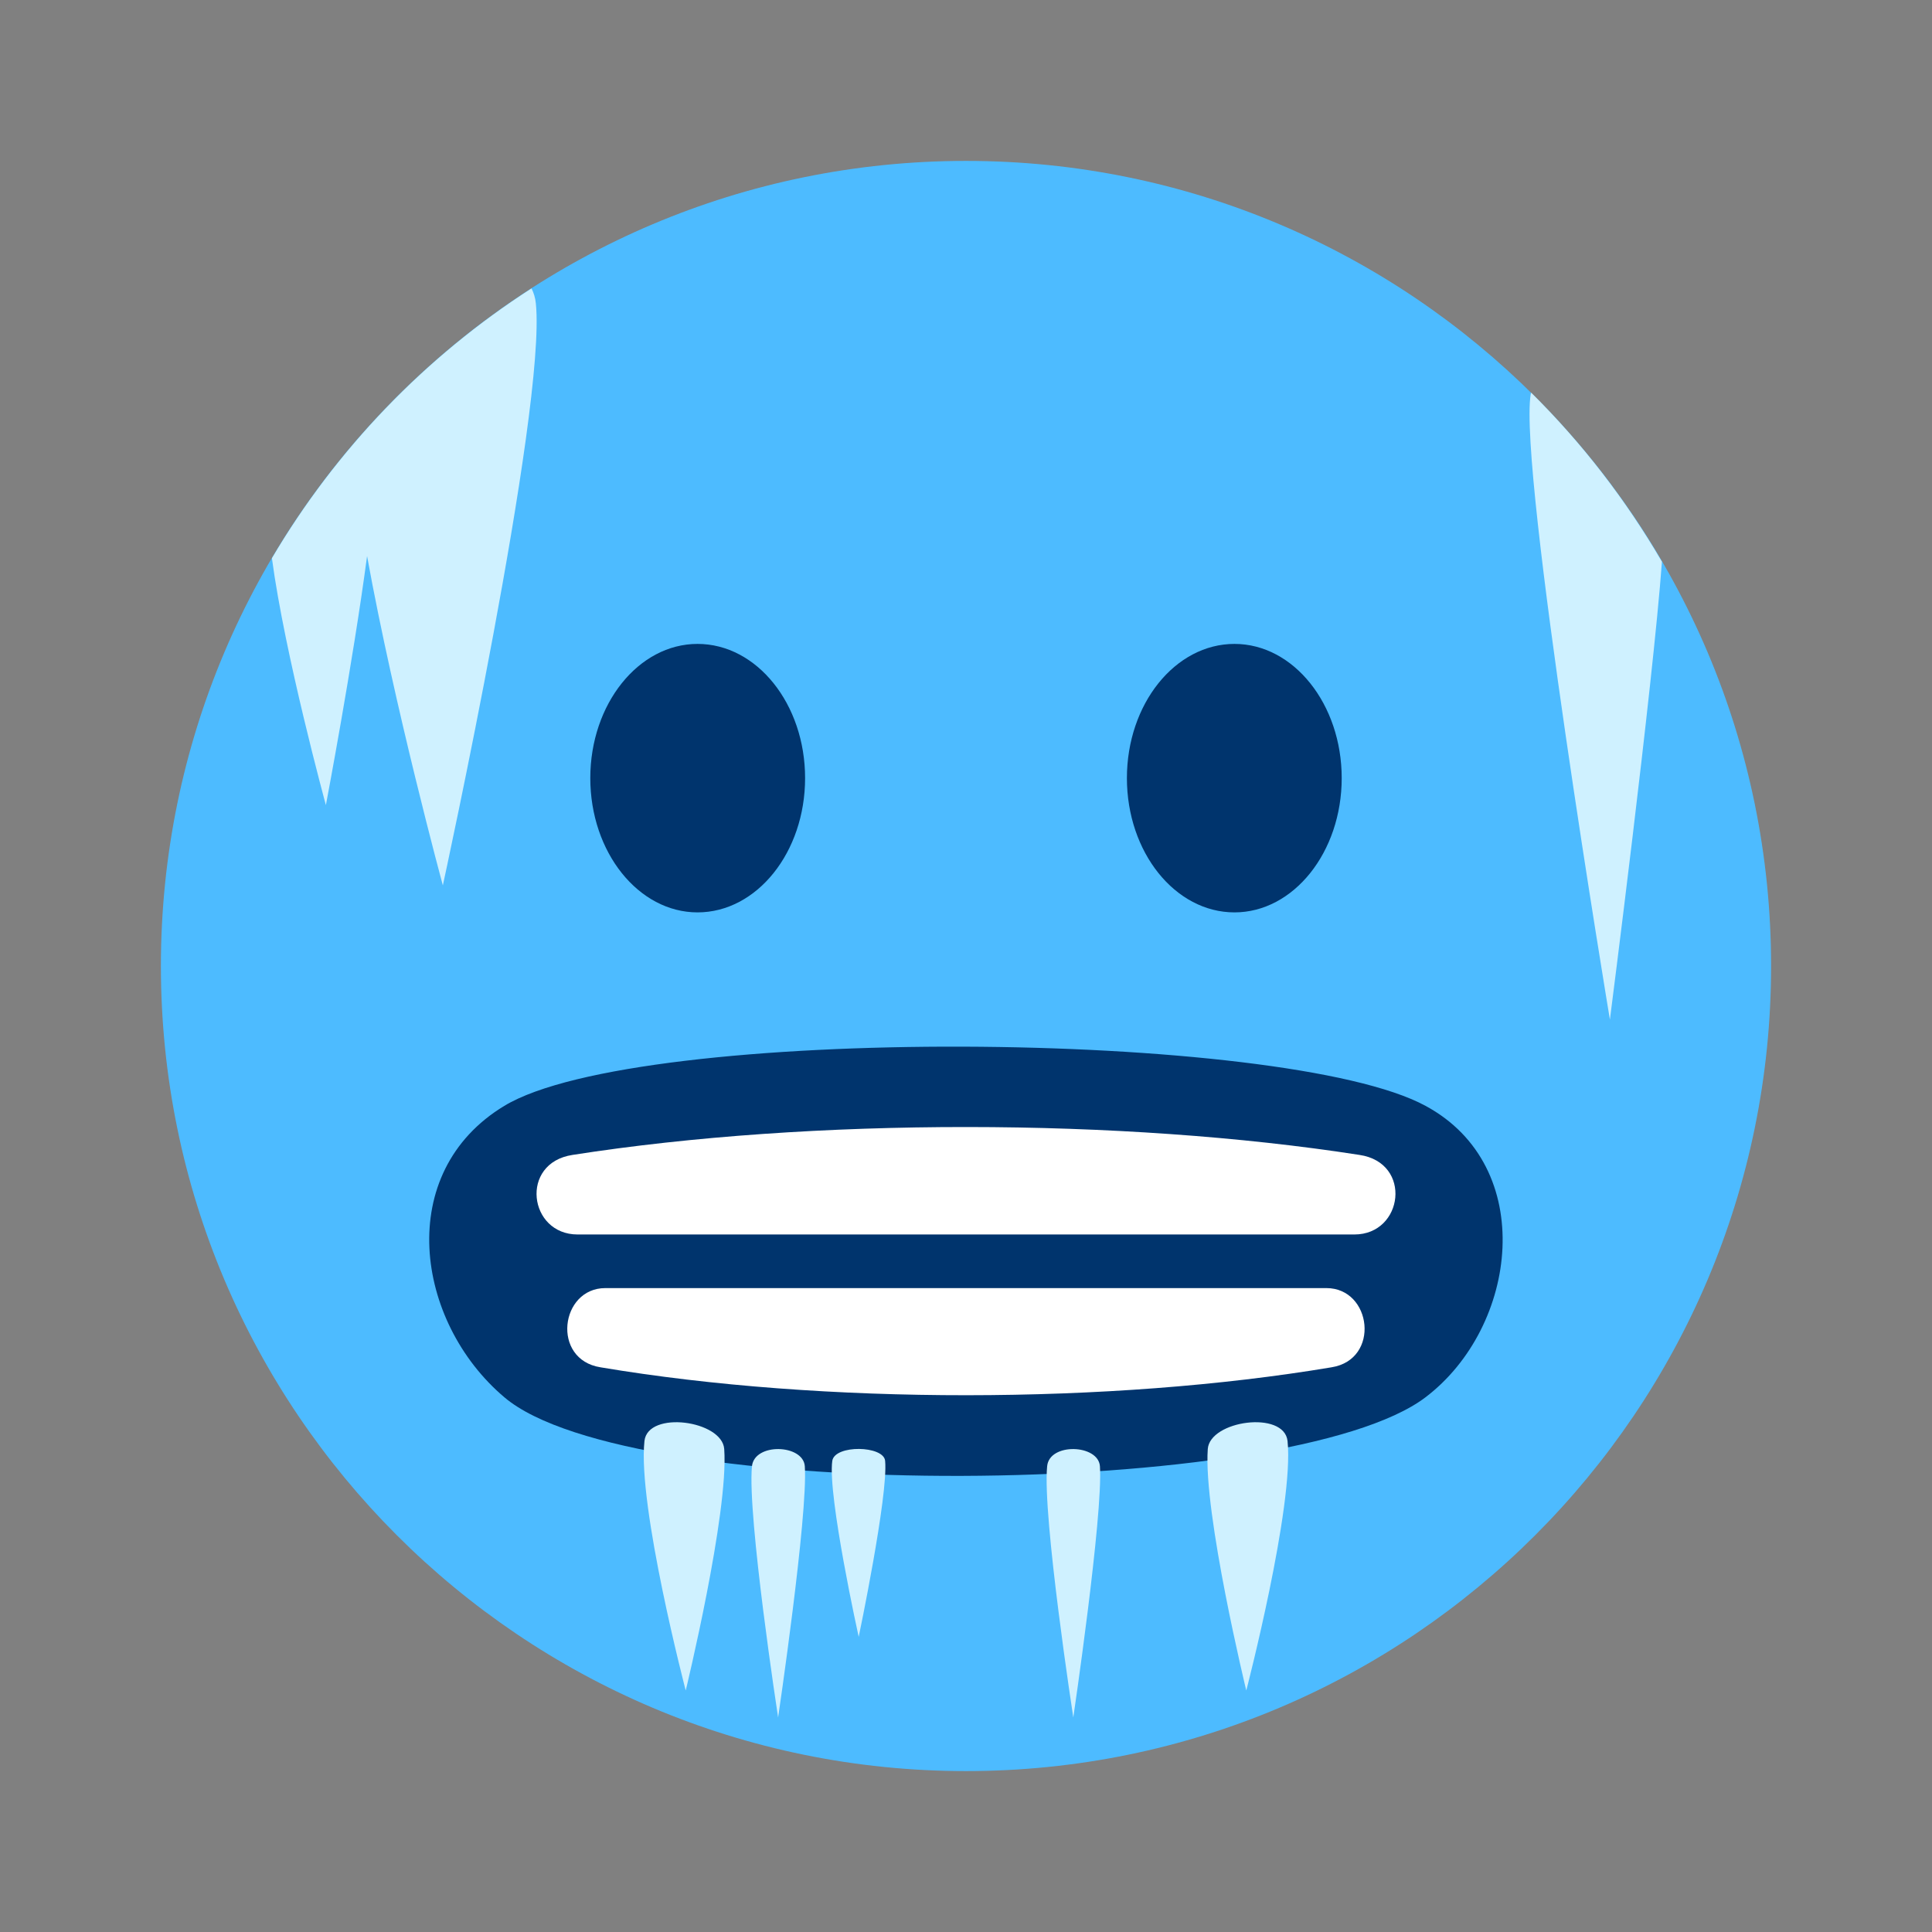
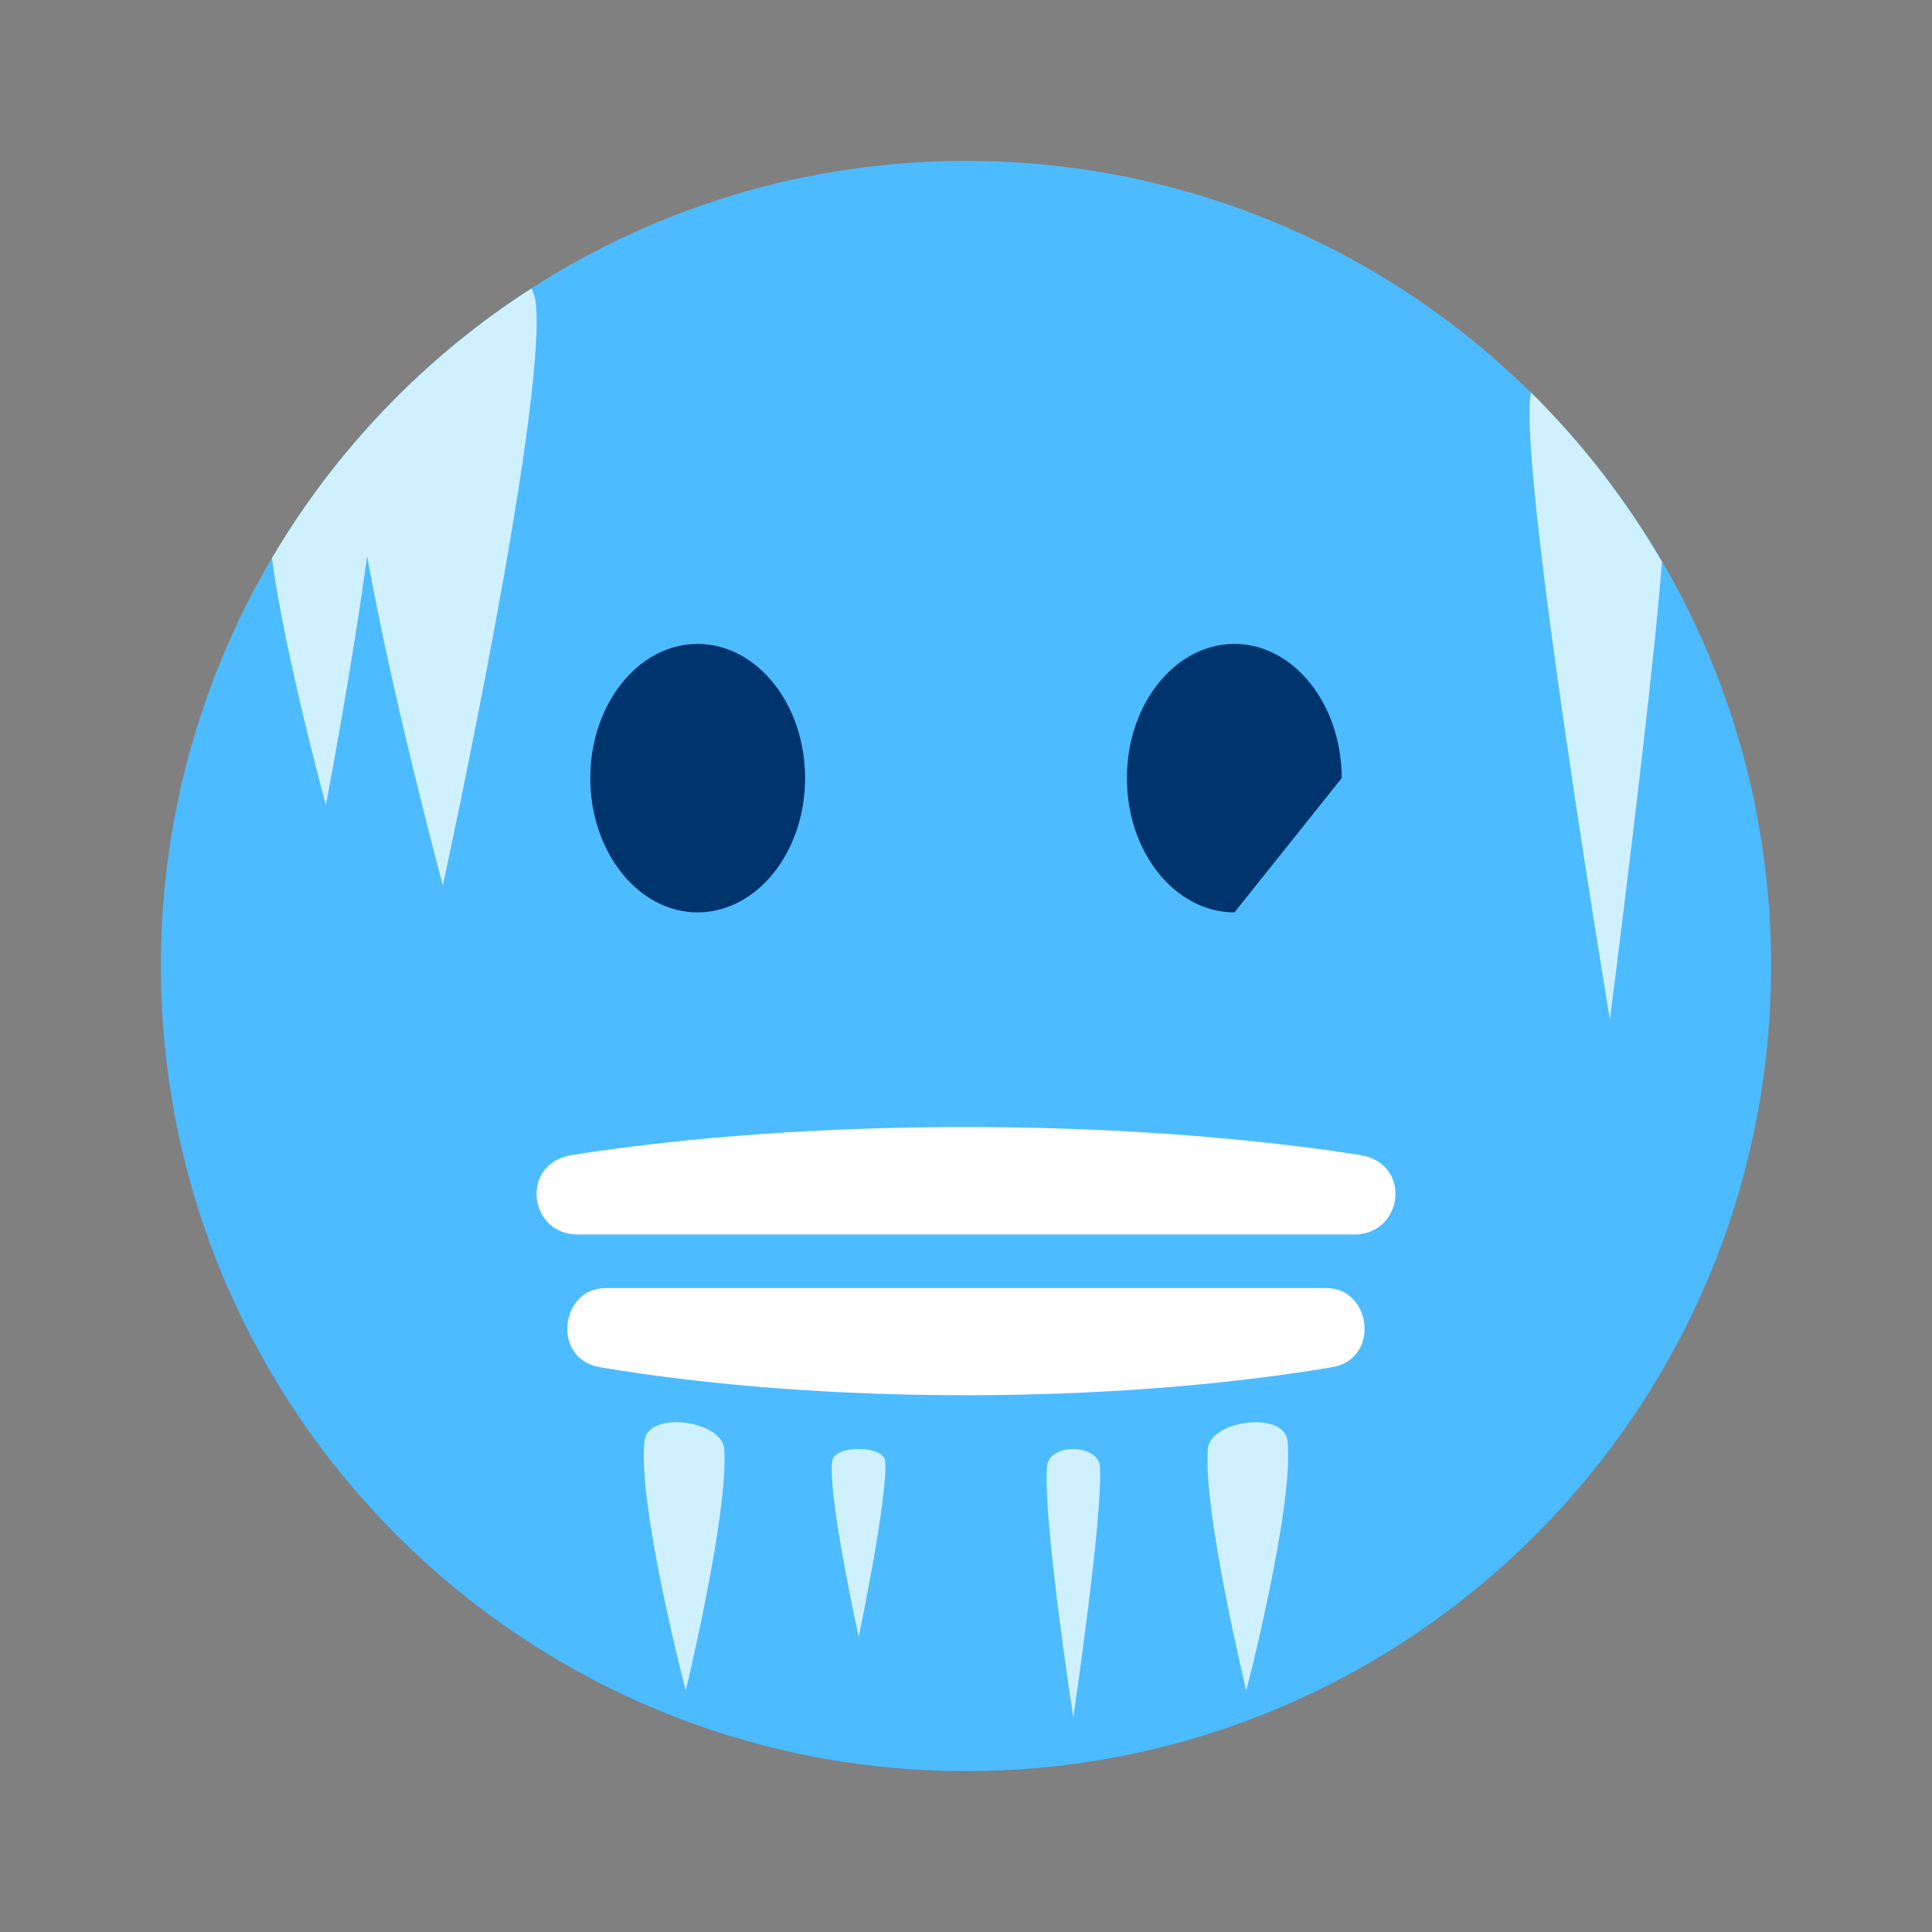
<svg xmlns="http://www.w3.org/2000/svg" width="28px" height="28px" viewBox="0 0 28 28" version="1.1">
  <rect x="0" y="0" width="28" height="28" fill="#808080" stroke="none" />
  <g id="surface1">
    <path style=" stroke:none;fill-rule:nonzero;fill:rgb(30.196%,73.333%,100%);fill-opacity:1;" d="M 25.668 14 C 25.668 20.441 20.441 25.668 14 25.668 C 7.559 25.668 2.332 20.441 2.332 14 C 2.332 7.559 7.559 2.332 14 2.332 C 20.441 2.332 25.668 7.559 25.668 14 Z M 25.668 14 " />
    <path style=" stroke:none;fill-rule:nonzero;fill:rgb(81.176%,94.51%,100%);fill-opacity:1;" d="M 3.941 8.09 C 4.125 9.477 4.723 11.668 4.723 11.668 C 4.723 11.668 5.113 9.617 5.32 8.059 C 5.715 10.238 6.418 12.832 6.418 12.832 C 6.418 12.832 7.922 5.93 7.766 4.398 C 7.758 4.312 7.734 4.242 7.703 4.18 C 6.164 5.168 4.871 6.512 3.941 8.09 Z M 3.941 8.09 " />
    <path style=" stroke:none;fill-rule:nonzero;fill:rgb(81.176%,94.51%,100%);fill-opacity:1;" d="M 24.086 8.141 C 23.562 7.242 22.926 6.418 22.191 5.691 C 22.191 5.699 22.184 5.707 22.184 5.715 C 22.004 6.805 23.332 14.777 23.332 14.777 C 23.332 14.777 23.957 9.914 24.086 8.141 Z M 24.086 8.141 " />
    <path style=" stroke:none;fill-rule:nonzero;fill:rgb(0%,20.392%,42.745%);fill-opacity:1;" d="M 11.668 11.277 C 11.668 10.203 10.969 9.332 10.109 9.332 C 9.254 9.332 8.555 10.203 8.555 11.277 C 8.555 12.352 9.254 13.223 10.109 13.223 C 10.969 13.223 11.668 12.352 11.668 11.277 Z M 11.668 11.277 " />
-     <path style=" stroke:none;fill-rule:nonzero;fill:rgb(0%,20.392%,42.745%);fill-opacity:1;" d="M 19.445 11.277 C 19.445 10.203 18.746 9.332 17.891 9.332 C 17.031 9.332 16.332 10.203 16.332 11.277 C 16.332 12.352 17.031 13.223 17.891 13.223 C 18.746 13.223 19.445 12.352 19.445 11.277 Z M 19.445 11.277 " />
-     <path style=" stroke:none;fill-rule:nonzero;fill:rgb(0%,20.392%,42.745%);fill-opacity:1;" d="M 20.66 16.027 C 18.621 14.918 9.258 14.848 7.309 16.027 C 5.711 16.992 6.012 19.152 7.309 20.25 C 9.141 21.805 18.707 21.734 20.66 20.25 C 22.004 19.23 22.289 16.906 20.66 16.027 Z M 20.66 16.027 " />
+     <path style=" stroke:none;fill-rule:nonzero;fill:rgb(0%,20.392%,42.745%);fill-opacity:1;" d="M 19.445 11.277 C 19.445 10.203 18.746 9.332 17.891 9.332 C 17.031 9.332 16.332 10.203 16.332 11.277 C 16.332 12.352 17.031 13.223 17.891 13.223 Z M 19.445 11.277 " />
    <path style=" stroke:none;fill-rule:nonzero;fill:rgb(100%,100%,100%);fill-opacity:1;" d="M 19.703 16.738 C 16.266 16.203 11.77 16.195 8.297 16.738 C 7.527 16.855 7.66 17.891 8.371 17.891 C 8.383 17.891 19.617 17.891 19.629 17.891 C 20.34 17.891 20.473 16.852 19.703 16.738 Z M 19.703 16.738 " />
    <path style=" stroke:none;fill-rule:nonzero;fill:rgb(100%,100%,100%);fill-opacity:1;" d="M 19.223 18.668 C 19.211 18.668 8.789 18.668 8.773 18.668 C 8.117 18.668 7.988 19.703 8.703 19.816 C 11.926 20.359 16.105 20.352 19.297 19.816 C 20.008 19.703 19.883 18.668 19.223 18.668 Z M 19.223 18.668 " />
    <path style=" stroke:none;fill-rule:nonzero;fill:rgb(81.176%,94.51%,100%);fill-opacity:1;" d="M 15.176 21.25 C 15.105 21.969 15.555 24.891 15.555 24.891 C 15.555 24.891 15.988 21.961 15.941 21.25 C 15.918 20.93 15.207 20.906 15.176 21.25 Z M 15.176 21.25 " />
-     <path style=" stroke:none;fill-rule:nonzero;fill:rgb(81.176%,94.51%,100%);fill-opacity:1;" d="M 10.898 21.25 C 10.828 21.969 11.277 24.891 11.277 24.891 C 11.277 24.891 11.711 21.961 11.664 21.25 C 11.641 20.93 10.934 20.906 10.898 21.25 Z M 10.898 21.25 " />
    <path style=" stroke:none;fill-rule:nonzero;fill:rgb(81.176%,94.51%,100%);fill-opacity:1;" d="M 12.062 21.172 C 11.992 21.676 12.445 23.723 12.445 23.723 C 12.445 23.723 12.875 21.672 12.828 21.172 C 12.809 20.949 12.098 20.934 12.062 21.172 Z M 12.062 21.172 " />
    <path style=" stroke:none;fill-rule:nonzero;fill:rgb(81.176%,94.51%,100%);fill-opacity:1;" d="M 9.34 20.883 C 9.238 21.824 9.938 24.5 9.938 24.5 C 9.938 24.5 10.562 21.93 10.496 21 C 10.465 20.586 9.391 20.438 9.34 20.883 Z M 9.34 20.883 " />
    <path style=" stroke:none;fill-rule:nonzero;fill:rgb(81.176%,94.51%,100%);fill-opacity:1;" d="M 17.504 21 C 17.438 21.93 18.062 24.5 18.062 24.5 C 18.062 24.5 18.758 21.824 18.66 20.883 C 18.609 20.438 17.535 20.586 17.504 21 Z M 17.504 21 " />
  </g>
</svg>